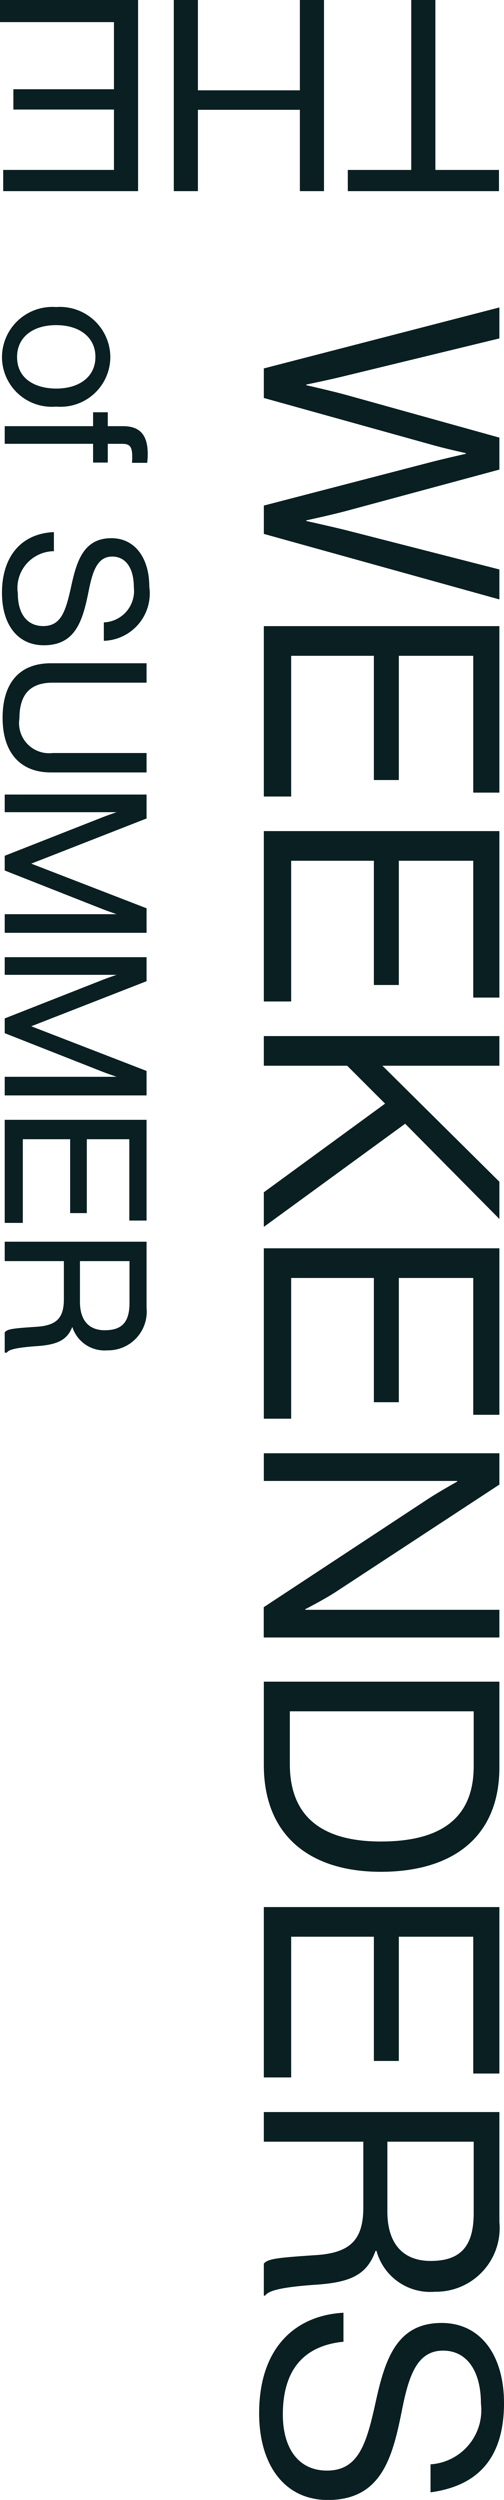
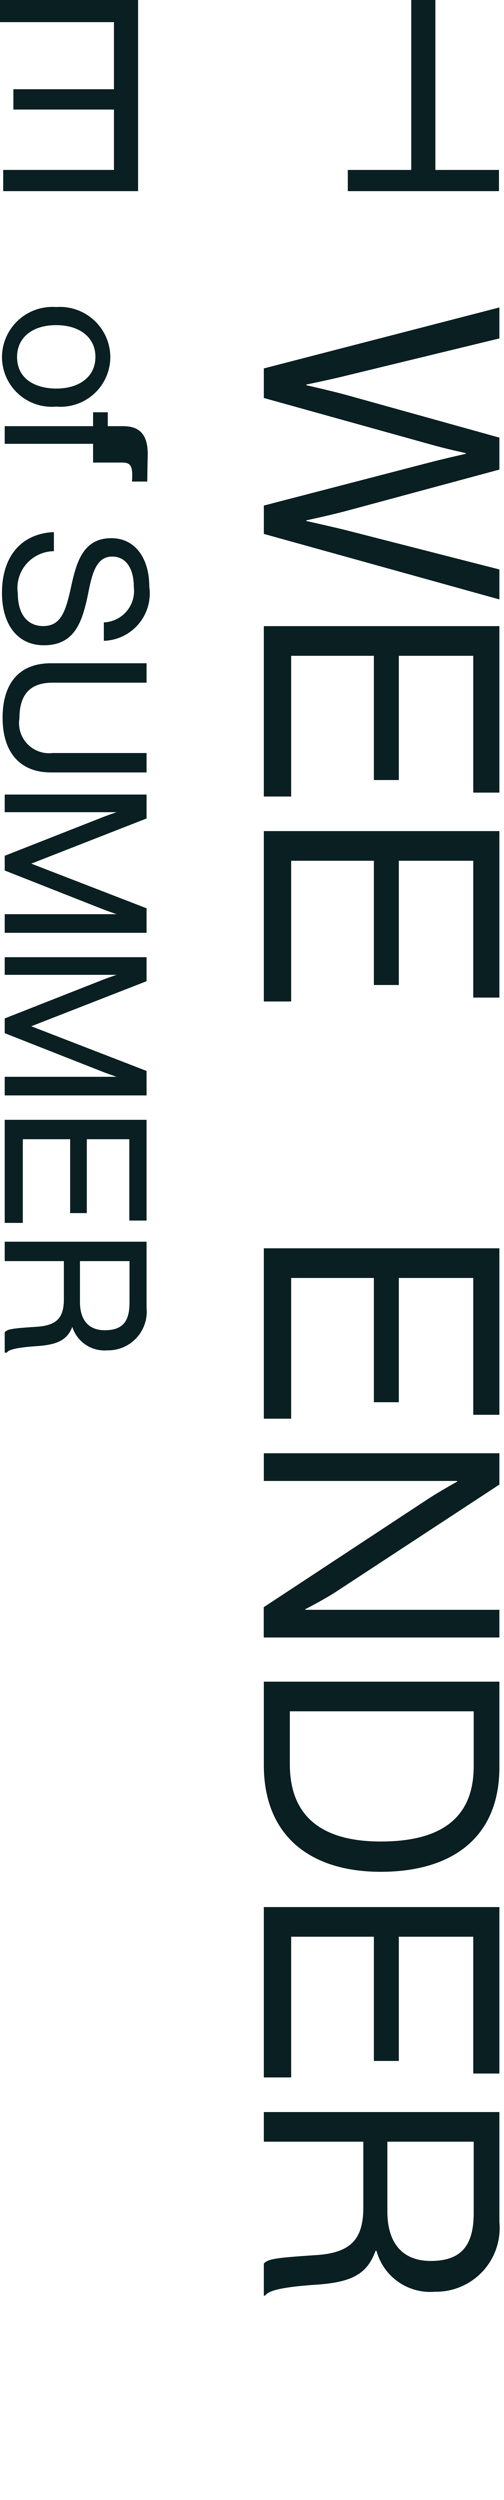
<svg xmlns="http://www.w3.org/2000/svg" width="25.057" height="124.249" viewBox="0 0 25.057 124.249">
  <g id="Group_382" data-name="Group 382" transform="translate(25.057) rotate(90)">
    <path id="Path_131" data-name="Path 131" d="M14.513,0h-1.49L11.073,7.617c-.18.721-.459,1.982-.459,1.982h-.032s-.263-1.229-.475-2.015L8.059,0H6.47L4.357,7.584C4.145,8.354,3.866,9.6,3.866,9.6H3.833s-.246-1.2-.442-1.982L1.54,0H0L3.031,11.712H4.5L6.8,3.456c.2-.688.442-1.786.442-1.786h.033s.246,1.1.426,1.786l2.146,8.255h1.409Z" transform="translate(15.28 0.229)" fill="#0a1f21" />
    <path id="Path_132" data-name="Path 132" d="M8.469,10.352H1.475V6.241H7.65V5H1.475v-3.7h6.8V0H0V11.712H8.469Z" transform="translate(31.119 0.229)" fill="#0a1f21" />
    <path id="Path_133" data-name="Path 133" d="M8.469,10.352H1.475V6.241H7.65V5H1.475v-3.7h6.8V0H0V11.712H8.469Z" transform="translate(41.306 0.229)" fill="#0a1f21" />
-     <path id="Path_134" data-name="Path 134" d="M9.091,0H7.24L1.474,5.815V0H0V11.712H1.474V7.568L3.358,5.684l4.406,6.028h1.72L4.357,4.685Z" transform="translate(51.494 0.229)" fill="#0a1f21" />
    <path id="Path_135" data-name="Path 135" d="M1.475,6.241H7.65V5H1.475v-3.7h6.8V0H0V11.712H8.469v-1.36H1.475Z" transform="translate(62.042 0.229)" fill="#0a1f21" />
    <path id="Path_136" data-name="Path 136" d="M7.78,9.648H7.748s-.459-.9-.852-1.507L1.556,0H0V11.712H1.376V2.1h.033s.492.884.868,1.458l5.373,8.158H9.156V0H7.78Z" transform="translate(72.229 0.229)" fill="#0a1f21" />
    <path id="Path_137" data-name="Path 137" d="M4.258,0H0V11.712H4.144c3.522,0,5.307-2.31,5.307-5.815S7.78,0,4.258,0ZM4.1,10.418H1.474V1.278H4.21c2.752,0,3.735,1.867,3.735,4.619S6.847,10.418,4.1,10.418Z" transform="translate(83.58 0.229)" fill="#0a1f21" />
    <path id="Path_138" data-name="Path 138" d="M1.474,6.241H7.649V5H1.474v-3.7h6.8V0H0V11.712H8.468v-1.36H1.474Z" transform="translate(94.783 0.229)" fill="#0a1f21" />
    <path id="Path_139" data-name="Path 139" d="M8.583,9.14C8.468,7.4,8.092,6.585,6.9,6.159V6.11a2.766,2.766,0,0,0,2.031-2.9A3.166,3.166,0,0,0,5.471,0H0V11.712H1.474V6.765H4.733c1.573,0,2.26.606,2.375,2.326.132,1.965.18,2.408.426,2.621H9.124v-.066C8.91,11.5,8.714,11.024,8.583,9.14ZM4.946,5.569H1.474V1.278H5.028C6.749,1.278,7.4,2,7.4,3.423,7.4,4.75,6.585,5.569,4.946,5.569Z" transform="translate(104.971 0.229)" fill="#0a1f21" />
-     <path id="Path_140" data-name="Path 140" d="M4.947,5.094C3.194,4.75,1.884,4.357,1.884,3.031c0-1.212,1.048-1.884,2.637-1.884A2.7,2.7,0,0,1,7.535,3.653H8.927C8.632,1.491,7.421,0,4.488,0,2.113,0,.508,1.163.508,3.1c0,2.211,1.769,2.8,3.833,3.259,2.1.459,3.505.836,3.505,2.441,0,1.458-1.163,2.195-2.784,2.195-2.212,0-3.424-1.032-3.62-3.014H0c.131,2.359,1.7,4.193,5,4.193,2.522,0,4.308-1.228,4.308-3.424C9.3,6.11,7.224,5.553,4.947,5.094Z" transform="translate(114.945 0)" fill="#0a1f21" />
    <path id="Path_141" data-name="Path 141" d="M8.446,3.161H0v1.2H8.446V7.516H9.5V0H8.446Z" transform="translate(0 0.25)" fill="#0a1f21" />
-     <path id="Path_142" data-name="Path 142" d="M0,1.2H4.489V6.268H0v1.2H9.5v-1.2H5.458V1.2H9.5V0H0Z" transform="translate(0 8.949)" fill="#0a1f21" />
    <path id="Path_143" data-name="Path 143" d="M0,6.866H1.1V1.2H4.435V6.2H5.445V1.2h3V6.706H9.5V0H0Z" transform="translate(0 18.192)" fill="#0a1f21" />
    <path id="Path_144" data-name="Path 144" d="M2.479,0A2.508,2.508,0,0,0,0,2.694,2.508,2.508,0,0,0,2.479,5.387a2.477,2.477,0,0,0,2.47-2.694A2.477,2.477,0,0,0,2.479,0ZM4.052,2.694c0,.939-.414,1.942-1.573,1.942C1.518,4.636.9,3.874.9,2.694S1.518.741,2.479.741,4.052,1.508,4.052,2.694Z" transform="translate(15.26 19.572)" fill="#0a1f21" />
-     <path id="Path_145" data-name="Path 145" d="M2.07,0C1.13,0,.691.389.691,1.223v.764H0v.731H.691V7.111h.877V2.718H2.5V1.987H1.569V1.262c0-.377.151-.491.647-.491.077,0,.115,0,.25.01l.047,0V.023l-.04,0C2.366.01,2.238,0,2.07,0Z" transform="translate(20.49 17.712)" fill="#0a1f21" />
+     <path id="Path_145" data-name="Path 145" d="M2.07,0C1.13,0,.691.389.691,1.223v.764H0v.731H.691V7.111h.877V2.718H2.5V1.987V1.262c0-.377.151-.491.647-.491.077,0,.115,0,.25.01l.047,0V.023l-.04,0C2.366.01,2.238,0,2.07,0Z" transform="translate(20.49 17.712)" fill="#0a1f21" />
    <path id="Path_146" data-name="Path 146" d="M3,3.03c-.977-.192-1.786-.413-1.786-1.184,0-.674.57-1.076,1.525-1.076A1.561,1.561,0,0,1,4.483,2.222l0,.039h.918L5.4,2.21A2.357,2.357,0,0,0,2.716,0C1.251,0,.3.74.3,1.885.3,3.24,1.4,3.6,2.618,3.867c1.27.278,2.05.494,2.05,1.408,0,.79-.6,1.261-1.612,1.261A1.833,1.833,0,0,1,.948,4.783l0-.04H0L0,4.79C.09,6.378,1.218,7.325,3.017,7.325c1.607,0,2.606-.8,2.606-2.08C5.623,3.686,4.434,3.32,3,3.03Z" transform="translate(26.448 17.634)" fill="#0a1f21" />
    <path id="Path_147" data-name="Path 147" d="M4.461,4.671A1.494,1.494,0,0,1,2.742,6.321c-1.2,0-1.777-.54-1.777-1.651V0H0V4.758c0,1.549.964,2.4,2.713,2.4,1.724,0,2.713-.875,2.713-2.4V0H4.461Z" transform="translate(32.965 17.77)" fill="#0a1f21" />
    <path id="Path_148" data-name="Path 148" d="M3.434,5.733,1.2.028,1.194,0H0V7.053H.877V1.492c.064.186.162.467.246.682L3.032,7.025l.011.028h.732L5.7,2.174c.078-.2.18-.494.246-.683V7.053h.926V0H5.653Z" transform="translate(39.49 17.77)" fill="#0a1f21" />
    <path id="Path_149" data-name="Path 149" d="M3.434,5.733,1.205.028,1.195,0H0V7.053H.877V1.492c.064.186.162.467.246.682L3.033,7.025l.011.028h.733L5.7,2.174c.078-.2.18-.494.245-.683V7.053h.926V0H5.654Z" transform="translate(47.573 17.77)" fill="#0a1f21" />
    <path id="Path_150" data-name="Path 150" d="M.965,3.8H4.637V2.971H.965V.858H5.007V0H0V7.053H5.124v-.9H.965Z" transform="translate(55.656 17.77)" fill="#0a1f21" />
    <path id="Path_151" data-name="Path 151" d="M5.192,5.477c-.07-1.065-.314-1.529-.957-1.784A1.682,1.682,0,0,0,5.4,1.953,1.921,1.921,0,0,0,3.3,0H0V7.053H.965V4.112H2.859c.932,0,1.3.363,1.368,1.341.08,1.2.11,1.452.268,1.589l.012.011H5.514V6.946l-.019-.013C5.4,6.865,5.273,6.637,5.192,5.477ZM.965.849h2.07C3.993.849,4.4,1.217,4.4,2.08c0,.795-.5,1.232-1.417,1.232H.965Z" transform="translate(61.714 17.77)" fill="#0a1f21" />
  </g>
</svg>